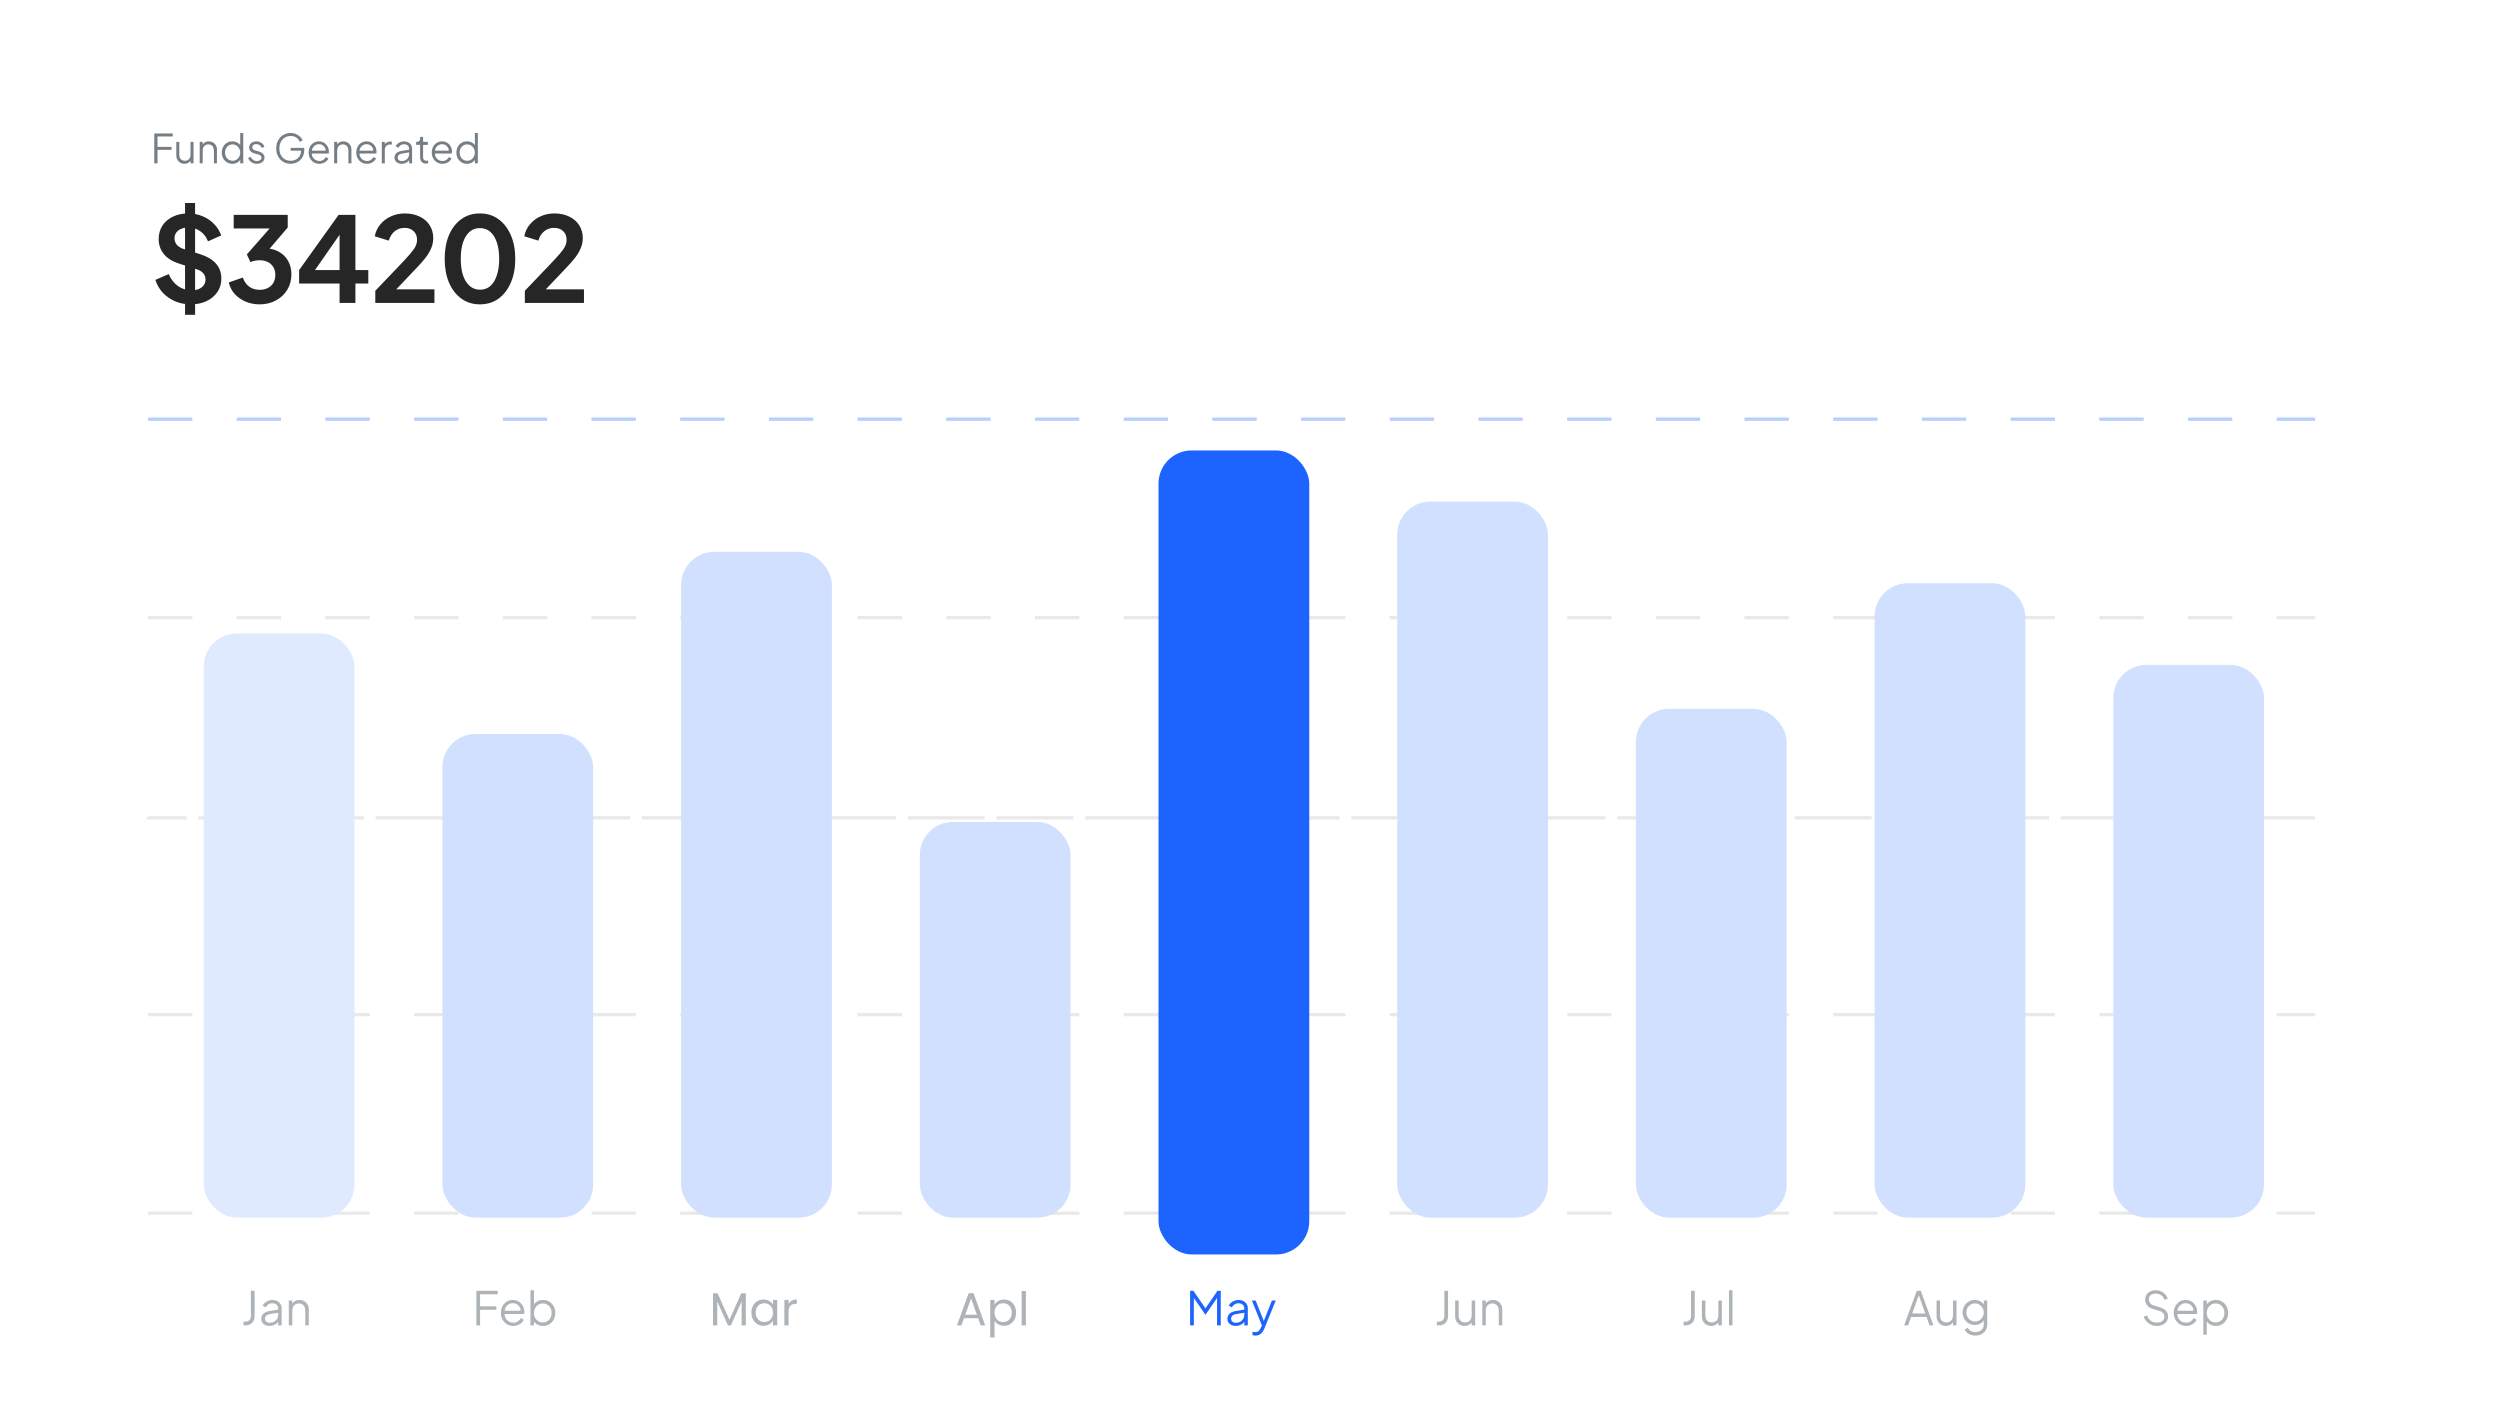
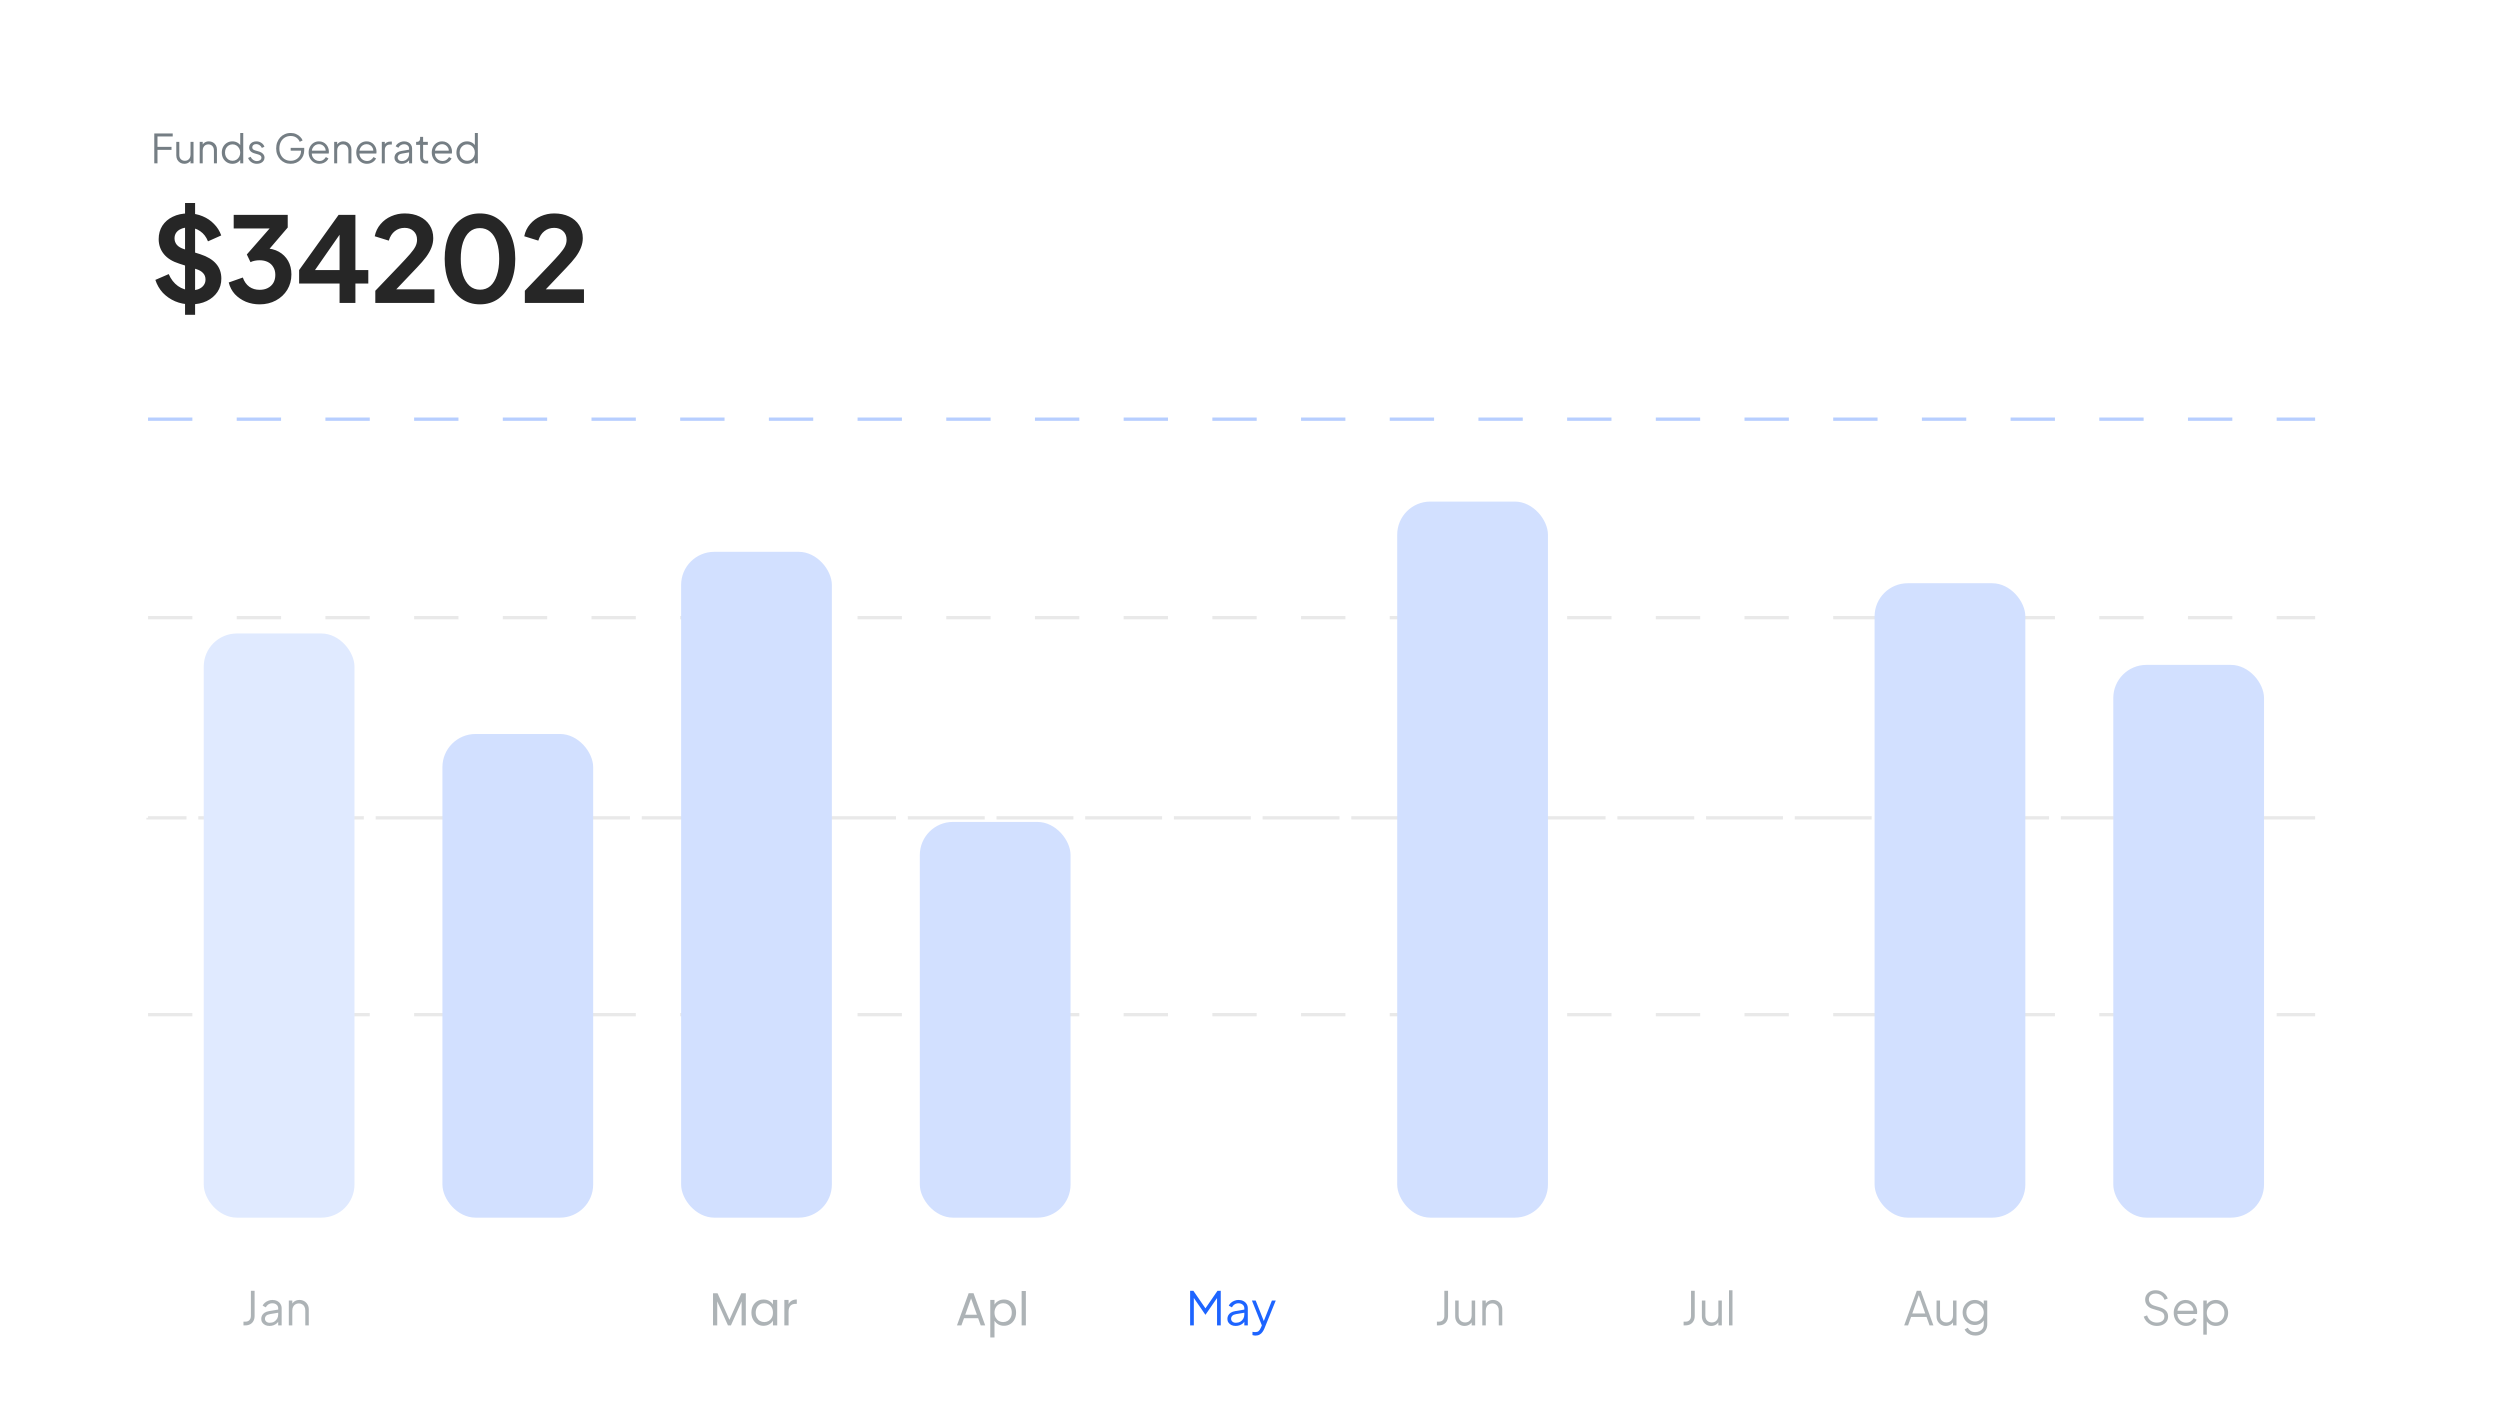
<svg xmlns="http://www.w3.org/2000/svg" width="398" height="224" viewBox="0 0 398 224" fill="none">
  <line opacity="0.32" x1="23.566" y1="66.733" x2="368.566" y2="66.733" stroke="#1D64FF" stroke-width="0.528" stroke-dasharray="7.06 7.06" />
  <line x1="23.566" y1="98.333" x2="368.566" y2="98.333" stroke="#262626" stroke-opacity="0.1" stroke-width="0.528" stroke-dasharray="7.06 7.06" />
  <path fill-rule="evenodd" clip-rule="evenodd" d="M368.566 130.197H23.566V130.197H368.566V130.197Z" stroke="#262626" stroke-opacity="0.1" stroke-width="0.528" stroke-dasharray="7.06 7.06" />
  <line x1="23.566" y1="161.533" x2="368.566" y2="161.533" stroke="#262626" stroke-opacity="0.1" stroke-width="0.528" stroke-dasharray="7.06 7.06" />
-   <line x1="23.566" y1="193.133" x2="368.566" y2="193.133" stroke="#262626" stroke-opacity="0.1" stroke-width="0.528" stroke-dasharray="7.06 7.06" />
  <rect x="32.434" y="100.85" width="24" height="93" rx="5.278" fill="#E0EAFF" />
  <rect x="70.434" y="116.85" width="24" height="77" rx="5.278" fill="#D2E0FF" />
  <rect x="108.434" y="87.85" width="24" height="106" rx="5.278" fill="#D2E0FF" />
  <rect x="146.434" y="130.85" width="24" height="63" rx="5.278" fill="#D2E0FF" />
  <g filter="url(#filter0_d_811_213)">
-     <rect x="184.434" y="65.85" width="24" height="128" rx="5.278" fill="#1D64FF" />
-   </g>
+     </g>
  <rect x="222.434" y="79.85" width="24" height="114" rx="5.278" fill="#D2E0FF" />
-   <rect x="260.434" y="112.85" width="24" height="81" rx="5.278" fill="#D2E0FF" />
  <rect x="298.434" y="92.85" width="24" height="101" rx="5.278" fill="#D2E0FF" />
  <rect x="336.434" y="105.85" width="24" height="88" rx="5.278" fill="#D2E0FF" />
  <path d="M24.561 26V21.247H27.496V21.725H25.072V23.378H27.305V23.856H25.072V26H24.561ZM29.348 26.077C29.11 26.077 28.893 26.021 28.698 25.911C28.502 25.796 28.347 25.639 28.232 25.439C28.121 25.234 28.066 25 28.066 24.737V22.58H28.544V24.679C28.544 24.862 28.581 25.024 28.653 25.164C28.729 25.3 28.834 25.407 28.965 25.483C29.102 25.56 29.257 25.598 29.431 25.598C29.606 25.598 29.761 25.56 29.897 25.483C30.033 25.402 30.139 25.29 30.216 25.145C30.293 24.996 30.331 24.82 30.331 24.616V22.58H30.809V26H30.331V25.337L30.439 25.362C30.358 25.583 30.22 25.758 30.025 25.885C29.829 26.013 29.604 26.077 29.348 26.077ZM31.793 26V22.58H32.272V23.244L32.163 23.218C32.248 22.997 32.387 22.823 32.578 22.695C32.774 22.568 32.999 22.504 33.254 22.504C33.497 22.504 33.714 22.559 33.905 22.67C34.101 22.78 34.254 22.933 34.364 23.129C34.479 23.32 34.537 23.537 34.537 23.78V26H34.058V23.965C34.058 23.756 34.02 23.58 33.943 23.435C33.871 23.291 33.767 23.18 33.631 23.104C33.499 23.023 33.346 22.982 33.171 22.982C32.997 22.982 32.842 23.023 32.706 23.104C32.57 23.18 32.463 23.293 32.387 23.442C32.31 23.586 32.272 23.761 32.272 23.965V26H31.793ZM36.995 26.077C36.676 26.077 36.389 26 36.133 25.847C35.878 25.689 35.676 25.477 35.527 25.209C35.383 24.937 35.31 24.63 35.31 24.29C35.31 23.946 35.383 23.639 35.527 23.371C35.676 23.104 35.876 22.893 36.127 22.74C36.382 22.582 36.671 22.504 36.995 22.504C37.288 22.504 37.55 22.568 37.779 22.695C38.009 22.823 38.19 22.995 38.322 23.212L38.245 23.346V21.17H38.724V26H38.245V25.234L38.322 25.305C38.203 25.551 38.024 25.743 37.786 25.879C37.552 26.011 37.288 26.077 36.995 26.077ZM37.02 25.598C37.25 25.598 37.456 25.541 37.639 25.426C37.826 25.311 37.973 25.156 38.079 24.96C38.19 24.76 38.245 24.537 38.245 24.29C38.245 24.044 38.19 23.822 38.079 23.627C37.973 23.427 37.826 23.269 37.639 23.154C37.456 23.04 37.25 22.982 37.02 22.982C36.795 22.982 36.59 23.04 36.408 23.154C36.225 23.269 36.08 23.425 35.974 23.62C35.872 23.816 35.821 24.039 35.821 24.29C35.821 24.537 35.872 24.76 35.974 24.96C36.08 25.156 36.223 25.311 36.401 25.426C36.584 25.541 36.791 25.598 37.02 25.598ZM40.893 26.077C40.565 26.077 40.278 25.994 40.031 25.828C39.785 25.662 39.606 25.436 39.495 25.151L39.898 24.96C39.995 25.169 40.131 25.334 40.306 25.458C40.484 25.581 40.68 25.643 40.893 25.643C41.097 25.643 41.269 25.594 41.41 25.496C41.55 25.394 41.62 25.262 41.62 25.1C41.62 24.981 41.586 24.888 41.518 24.82C41.45 24.747 41.371 24.692 41.282 24.654C41.193 24.616 41.114 24.588 41.046 24.571L40.555 24.43C40.24 24.341 40.012 24.216 39.872 24.054C39.732 23.892 39.661 23.705 39.661 23.493C39.661 23.293 39.712 23.118 39.815 22.97C39.917 22.821 40.055 22.706 40.229 22.625C40.404 22.544 40.597 22.504 40.81 22.504C41.099 22.504 41.361 22.58 41.594 22.733C41.833 22.882 42.001 23.091 42.099 23.359L41.69 23.55C41.605 23.359 41.482 23.21 41.32 23.104C41.163 22.993 40.986 22.938 40.791 22.938C40.599 22.938 40.446 22.986 40.331 23.084C40.217 23.182 40.159 23.305 40.159 23.454C40.159 23.569 40.189 23.661 40.248 23.729C40.308 23.797 40.376 23.848 40.453 23.882C40.533 23.916 40.603 23.941 40.663 23.958L41.231 24.124C41.507 24.205 41.722 24.331 41.875 24.501C42.033 24.671 42.111 24.871 42.111 25.1C42.111 25.288 42.058 25.456 41.952 25.604C41.85 25.753 41.707 25.87 41.524 25.955C41.342 26.036 41.131 26.077 40.893 26.077ZM46.276 26.077C45.94 26.077 45.631 26.017 45.35 25.898C45.07 25.775 44.825 25.604 44.617 25.387C44.413 25.166 44.253 24.907 44.138 24.609C44.023 24.311 43.966 23.984 43.966 23.627C43.966 23.269 44.023 22.942 44.138 22.644C44.253 22.346 44.413 22.087 44.617 21.866C44.825 21.645 45.07 21.474 45.35 21.355C45.631 21.232 45.94 21.17 46.276 21.17C46.599 21.17 46.888 21.228 47.143 21.343C47.403 21.457 47.62 21.606 47.794 21.789C47.973 21.968 48.1 22.157 48.177 22.357L47.718 22.58C47.598 22.291 47.416 22.064 47.169 21.898C46.922 21.732 46.624 21.649 46.276 21.649C45.927 21.649 45.616 21.732 45.344 21.898C45.072 22.064 44.859 22.295 44.706 22.593C44.553 22.887 44.477 23.231 44.477 23.627C44.477 24.018 44.553 24.363 44.706 24.66C44.859 24.958 45.072 25.19 45.344 25.356C45.616 25.517 45.927 25.598 46.276 25.598C46.586 25.598 46.865 25.53 47.111 25.394C47.362 25.258 47.56 25.073 47.705 24.839C47.849 24.601 47.922 24.328 47.922 24.022V23.761L48.151 23.99H46.276V23.544H48.432V23.939C48.432 24.25 48.377 24.537 48.266 24.801C48.156 25.06 48.002 25.285 47.807 25.477C47.611 25.668 47.382 25.817 47.118 25.923C46.858 26.026 46.578 26.077 46.276 26.077ZM50.833 26.077C50.514 26.077 50.225 26 49.965 25.847C49.71 25.689 49.508 25.475 49.359 25.203C49.21 24.93 49.136 24.622 49.136 24.277C49.136 23.933 49.208 23.629 49.353 23.365C49.497 23.097 49.693 22.887 49.94 22.733C50.191 22.58 50.471 22.504 50.782 22.504C51.028 22.504 51.248 22.55 51.439 22.644C51.635 22.733 51.8 22.857 51.937 23.014C52.073 23.167 52.177 23.342 52.249 23.537C52.322 23.729 52.358 23.927 52.358 24.131C52.358 24.173 52.355 24.222 52.351 24.277C52.347 24.328 52.341 24.382 52.332 24.437H49.442V23.99H52.058L51.828 24.182C51.866 23.948 51.839 23.739 51.745 23.556C51.656 23.369 51.526 23.223 51.356 23.116C51.186 23.006 50.994 22.95 50.782 22.95C50.569 22.95 50.371 23.006 50.188 23.116C50.01 23.227 49.869 23.382 49.767 23.582C49.665 23.778 49.625 24.012 49.646 24.284C49.625 24.556 49.667 24.794 49.774 24.998C49.884 25.198 50.033 25.354 50.22 25.464C50.412 25.575 50.616 25.63 50.833 25.63C51.084 25.63 51.294 25.57 51.464 25.451C51.635 25.332 51.773 25.183 51.879 25.005L52.287 25.222C52.219 25.375 52.115 25.517 51.975 25.649C51.834 25.777 51.666 25.881 51.471 25.962C51.279 26.038 51.067 26.077 50.833 26.077ZM53.201 26V22.58H53.68V23.244L53.571 23.218C53.656 22.997 53.795 22.823 53.986 22.695C54.182 22.568 54.407 22.504 54.662 22.504C54.905 22.504 55.122 22.559 55.313 22.67C55.509 22.78 55.662 22.933 55.772 23.129C55.887 23.32 55.945 23.537 55.945 23.78V26H55.466V23.965C55.466 23.756 55.428 23.58 55.351 23.435C55.279 23.291 55.175 23.18 55.039 23.104C54.907 23.023 54.754 22.982 54.579 22.982C54.405 22.982 54.25 23.023 54.114 23.104C53.977 23.18 53.871 23.293 53.795 23.442C53.718 23.586 53.68 23.761 53.68 23.965V26H53.201ZM58.415 26.077C58.096 26.077 57.807 26 57.548 25.847C57.292 25.689 57.09 25.475 56.941 25.203C56.793 24.93 56.718 24.622 56.718 24.277C56.718 23.933 56.791 23.629 56.935 23.365C57.08 23.097 57.275 22.887 57.522 22.733C57.773 22.58 58.054 22.504 58.364 22.504C58.611 22.504 58.83 22.55 59.021 22.644C59.217 22.733 59.383 22.857 59.519 23.014C59.655 23.167 59.759 23.342 59.832 23.537C59.904 23.729 59.94 23.927 59.94 24.131C59.94 24.173 59.938 24.222 59.934 24.277C59.929 24.328 59.923 24.382 59.915 24.437H57.024V23.99H59.64L59.41 24.182C59.449 23.948 59.421 23.739 59.328 23.556C59.238 23.369 59.109 23.223 58.938 23.116C58.768 23.006 58.577 22.95 58.364 22.95C58.152 22.95 57.954 23.006 57.771 23.116C57.592 23.227 57.452 23.382 57.35 23.582C57.248 23.778 57.207 24.012 57.229 24.284C57.207 24.556 57.25 24.794 57.356 24.998C57.467 25.198 57.616 25.354 57.803 25.464C57.994 25.575 58.198 25.63 58.415 25.63C58.666 25.63 58.877 25.57 59.047 25.451C59.217 25.332 59.355 25.183 59.462 25.005L59.87 25.222C59.802 25.375 59.698 25.517 59.557 25.649C59.417 25.777 59.249 25.881 59.053 25.962C58.862 26.038 58.649 26.077 58.415 26.077ZM60.784 26V22.58H61.262V23.142L61.198 23.059C61.279 22.897 61.401 22.77 61.562 22.676C61.728 22.582 61.928 22.536 62.162 22.536H62.379V23.014H62.079C61.832 23.014 61.634 23.091 61.486 23.244C61.337 23.397 61.262 23.614 61.262 23.895V26H60.784ZM63.928 26.077C63.712 26.077 63.518 26.036 63.348 25.955C63.178 25.87 63.044 25.755 62.946 25.611C62.848 25.466 62.799 25.3 62.799 25.113C62.799 24.934 62.837 24.773 62.914 24.628C62.99 24.479 63.11 24.354 63.271 24.252C63.433 24.15 63.639 24.078 63.89 24.035L65.23 23.812V24.245L64.005 24.45C63.758 24.492 63.58 24.571 63.469 24.686C63.363 24.801 63.309 24.937 63.309 25.094C63.309 25.247 63.369 25.377 63.488 25.483C63.611 25.59 63.769 25.643 63.96 25.643C64.194 25.643 64.398 25.594 64.573 25.496C64.747 25.394 64.883 25.258 64.981 25.088C65.079 24.918 65.128 24.728 65.128 24.52V23.652C65.128 23.448 65.053 23.282 64.904 23.154C64.756 23.027 64.562 22.963 64.324 22.963C64.115 22.963 63.933 23.016 63.775 23.123C63.618 23.225 63.501 23.359 63.424 23.525L62.99 23.288C63.054 23.144 63.154 23.012 63.29 22.893C63.431 22.774 63.59 22.68 63.769 22.612C63.947 22.54 64.132 22.504 64.324 22.504C64.575 22.504 64.796 22.553 64.987 22.651C65.183 22.748 65.334 22.884 65.44 23.059C65.551 23.229 65.606 23.427 65.606 23.652V26H65.128V25.317L65.198 25.387C65.138 25.515 65.045 25.632 64.917 25.738C64.794 25.84 64.647 25.923 64.477 25.987C64.311 26.047 64.128 26.077 63.928 26.077ZM67.836 26.038C67.53 26.038 67.294 25.949 67.128 25.77C66.962 25.592 66.879 25.337 66.879 25.005V23.059H66.248V22.58H66.407C66.552 22.58 66.666 22.534 66.751 22.44C66.837 22.342 66.879 22.221 66.879 22.076V21.789H67.358V22.58H68.111V23.059H67.358V25.005C67.358 25.12 67.375 25.222 67.409 25.311C67.443 25.396 67.5 25.464 67.581 25.515C67.666 25.566 67.779 25.592 67.919 25.592C67.953 25.592 67.993 25.59 68.04 25.585C68.087 25.581 68.127 25.577 68.162 25.573V26C68.111 26.013 68.053 26.021 67.989 26.026C67.925 26.034 67.874 26.038 67.836 26.038ZM70.434 26.077C70.115 26.077 69.826 26 69.566 25.847C69.311 25.689 69.109 25.475 68.96 25.203C68.811 24.93 68.737 24.622 68.737 24.277C68.737 23.933 68.809 23.629 68.954 23.365C69.098 23.097 69.294 22.887 69.541 22.733C69.792 22.58 70.072 22.504 70.383 22.504C70.629 22.504 70.849 22.55 71.04 22.644C71.236 22.733 71.401 22.857 71.538 23.014C71.674 23.167 71.778 23.342 71.85 23.537C71.922 23.729 71.959 23.927 71.959 24.131C71.959 24.173 71.957 24.222 71.952 24.277C71.948 24.328 71.942 24.382 71.933 24.437H69.043V23.99H71.659L71.429 24.182C71.467 23.948 71.44 23.739 71.346 23.556C71.257 23.369 71.127 23.223 70.957 23.116C70.787 23.006 70.596 22.95 70.383 22.95C70.17 22.95 69.972 23.006 69.79 23.116C69.611 23.227 69.471 23.382 69.368 23.582C69.266 23.778 69.226 24.012 69.247 24.284C69.226 24.556 69.268 24.794 69.375 24.998C69.485 25.198 69.634 25.354 69.821 25.464C70.013 25.575 70.217 25.63 70.434 25.63C70.685 25.63 70.895 25.57 71.066 25.451C71.236 25.332 71.374 25.183 71.48 25.005L71.888 25.222C71.82 25.375 71.716 25.517 71.576 25.649C71.436 25.777 71.267 25.881 71.072 25.962C70.88 26.038 70.668 26.077 70.434 26.077ZM74.346 26.077C74.027 26.077 73.74 26 73.485 25.847C73.23 25.689 73.028 25.477 72.879 25.209C72.734 24.937 72.662 24.63 72.662 24.29C72.662 23.946 72.734 23.639 72.879 23.371C73.028 23.104 73.228 22.893 73.479 22.74C73.734 22.582 74.023 22.504 74.346 22.504C74.64 22.504 74.901 22.568 75.131 22.695C75.361 22.823 75.541 22.995 75.673 23.212L75.597 23.346V21.17H76.075V26H75.597V25.234L75.673 25.305C75.554 25.551 75.376 25.743 75.137 25.879C74.903 26.011 74.64 26.077 74.346 26.077ZM74.372 25.598C74.602 25.598 74.808 25.541 74.991 25.426C75.178 25.311 75.325 25.156 75.431 24.96C75.541 24.76 75.597 24.537 75.597 24.29C75.597 24.044 75.541 23.822 75.431 23.627C75.325 23.427 75.178 23.269 74.991 23.154C74.808 23.04 74.602 22.982 74.372 22.982C74.146 22.982 73.942 23.04 73.759 23.154C73.576 23.269 73.432 23.425 73.326 23.62C73.223 23.816 73.172 24.039 73.172 24.29C73.172 24.537 73.223 24.76 73.326 24.96C73.432 25.156 73.574 25.311 73.753 25.426C73.936 25.541 74.142 25.598 74.372 25.598Z" fill="#5D686F" fill-opacity="0.85" />
  <path d="M30.363 48.454C29.472 48.454 28.643 48.291 27.878 47.965C27.125 47.639 26.472 47.187 25.92 46.61C25.381 46.02 24.985 45.336 24.734 44.558L26.861 43.635C27.2 44.439 27.69 45.072 28.33 45.537C28.97 45.988 29.691 46.214 30.494 46.214C30.946 46.214 31.335 46.145 31.662 46.007C32 45.857 32.258 45.656 32.433 45.405C32.621 45.154 32.716 44.853 32.716 44.501C32.716 44.087 32.59 43.748 32.339 43.485C32.101 43.209 31.737 42.995 31.247 42.845L28.555 41.979C27.464 41.64 26.642 41.132 26.09 40.454C25.537 39.776 25.261 38.98 25.261 38.063C25.261 37.26 25.456 36.551 25.845 35.936C26.246 35.321 26.799 34.844 27.501 34.506C28.217 34.154 29.032 33.978 29.948 33.978C30.789 33.978 31.561 34.129 32.264 34.43C32.967 34.719 33.569 35.127 34.071 35.654C34.586 36.168 34.968 36.777 35.219 37.48L33.111 38.421C32.835 37.718 32.421 37.179 31.869 36.802C31.316 36.413 30.676 36.219 29.948 36.219C29.522 36.219 29.145 36.294 28.819 36.444C28.493 36.583 28.235 36.783 28.047 37.047C27.872 37.298 27.784 37.599 27.784 37.95C27.784 38.34 27.909 38.685 28.16 38.986C28.411 39.274 28.794 39.5 29.308 39.663L31.887 40.473C33.004 40.837 33.839 41.339 34.391 41.979C34.956 42.619 35.238 43.41 35.238 44.351C35.238 45.154 35.031 45.863 34.617 46.478C34.203 47.093 33.632 47.576 32.904 47.927C32.176 48.279 31.329 48.454 30.363 48.454ZM29.459 50.111V32.322H31.059V50.111H29.459ZM41.327 48.454C40.562 48.454 39.834 48.316 39.143 48.04C38.466 47.752 37.882 47.35 37.393 46.836C36.916 46.308 36.59 45.687 36.414 44.972L38.654 44.181C38.88 44.821 39.225 45.311 39.689 45.65C40.154 45.976 40.7 46.139 41.327 46.139C41.829 46.139 42.262 46.045 42.626 45.857C43.002 45.668 43.297 45.399 43.511 45.047C43.724 44.683 43.831 44.257 43.831 43.767C43.831 43.278 43.724 42.864 43.511 42.525C43.31 42.173 43.021 41.904 42.645 41.715C42.268 41.527 41.823 41.433 41.308 41.433C41.07 41.433 40.819 41.458 40.555 41.508C40.304 41.558 40.078 41.634 39.878 41.734L39.294 40.511L42.927 36.369H37.205V34.204H45.807V36.219L42.155 40.492L42.193 39.532C43.034 39.544 43.768 39.726 44.395 40.078C45.023 40.429 45.512 40.912 45.864 41.527C46.215 42.142 46.391 42.864 46.391 43.692C46.391 44.595 46.171 45.411 45.732 46.139C45.293 46.854 44.69 47.419 43.925 47.833C43.159 48.247 42.293 48.454 41.327 48.454ZM54.059 48.228V45.141H47.62V42.995L53.908 34.204H56.581V42.995H58.633V45.141H56.581V48.228H54.059ZM49.503 43.918L49.051 42.995H54.059V36.219L54.717 36.426L49.503 43.918ZM59.749 48.228V46.29L63.551 42.318C64.305 41.527 64.882 40.9 65.283 40.435C65.698 39.958 65.986 39.55 66.149 39.212C66.312 38.873 66.394 38.528 66.394 38.176C66.394 37.587 66.206 37.122 65.829 36.783C65.465 36.444 64.995 36.275 64.417 36.275C63.815 36.275 63.294 36.451 62.855 36.802C62.416 37.141 62.096 37.643 61.895 38.308L59.655 37.612C59.806 36.871 60.113 36.231 60.577 35.691C61.042 35.139 61.606 34.719 62.272 34.43C62.949 34.129 63.664 33.978 64.417 33.978C65.321 33.978 66.112 34.142 66.789 34.468C67.48 34.794 68.013 35.252 68.389 35.842C68.778 36.432 68.973 37.122 68.973 37.913C68.973 38.415 68.879 38.91 68.691 39.4C68.502 39.889 68.22 40.391 67.844 40.906C67.467 41.408 66.978 41.973 66.375 42.6L63.081 46.064H69.161V48.228H59.749ZM76.403 48.454C75.286 48.454 74.307 48.153 73.466 47.551C72.625 46.949 71.966 46.101 71.489 45.01C71.025 43.918 70.793 42.65 70.793 41.207C70.793 39.751 71.025 38.484 71.489 37.404C71.954 36.325 72.606 35.484 73.447 34.882C74.288 34.28 75.267 33.978 76.384 33.978C77.526 33.978 78.511 34.28 79.339 34.882C80.18 35.484 80.839 36.331 81.316 37.423C81.793 38.503 82.031 39.764 82.031 41.207C82.031 42.65 81.793 43.918 81.316 45.01C80.851 46.089 80.199 46.936 79.358 47.551C78.517 48.153 77.532 48.454 76.403 48.454ZM76.421 46.12C77.061 46.12 77.607 45.926 78.059 45.537C78.511 45.135 78.856 44.57 79.094 43.842C79.345 43.102 79.471 42.224 79.471 41.207C79.471 40.191 79.345 39.318 79.094 38.59C78.856 37.85 78.504 37.285 78.04 36.896C77.588 36.507 77.036 36.313 76.384 36.313C75.756 36.313 75.217 36.507 74.765 36.896C74.313 37.285 73.962 37.85 73.711 38.59C73.472 39.318 73.353 40.191 73.353 41.207C73.353 42.211 73.472 43.083 73.711 43.824C73.962 44.551 74.313 45.116 74.765 45.518C75.229 45.919 75.781 46.12 76.421 46.12ZM83.556 48.228V46.29L87.358 42.318C88.111 41.527 88.689 40.9 89.09 40.435C89.504 39.958 89.793 39.55 89.956 39.212C90.119 38.873 90.201 38.528 90.201 38.176C90.201 37.587 90.013 37.122 89.636 36.783C89.272 36.444 88.802 36.275 88.224 36.275C87.622 36.275 87.101 36.451 86.662 36.802C86.223 37.141 85.903 37.643 85.702 38.308L83.462 37.612C83.612 36.871 83.92 36.231 84.384 35.691C84.849 35.139 85.413 34.719 86.078 34.43C86.756 34.129 87.471 33.978 88.224 33.978C89.128 33.978 89.918 34.142 90.596 34.468C91.286 34.794 91.82 35.252 92.196 35.842C92.585 36.432 92.78 37.122 92.78 37.913C92.78 38.415 92.686 38.91 92.497 39.4C92.309 39.889 92.027 40.391 91.65 40.906C91.274 41.408 90.784 41.973 90.182 42.6L86.888 46.064H92.968V48.228H83.556Z" fill="#262626" />
  <path opacity="0.5" d="M38.76 211V210.409H39.056C39.332 210.409 39.548 210.328 39.706 210.165C39.864 209.998 39.942 209.771 39.942 209.485V205.495H40.533V209.485C40.533 209.796 40.472 210.064 40.349 210.291C40.231 210.517 40.061 210.692 39.839 210.815C39.617 210.938 39.356 211 39.056 211H38.76ZM42.897 211.089C42.645 211.089 42.421 211.042 42.224 210.948C42.027 210.85 41.872 210.717 41.759 210.549C41.645 210.382 41.589 210.19 41.589 209.973C41.589 209.766 41.633 209.579 41.722 209.411C41.81 209.239 41.948 209.094 42.136 208.975C42.323 208.857 42.562 208.774 42.852 208.724L44.404 208.466V208.968L42.985 209.205C42.7 209.254 42.493 209.345 42.364 209.478C42.241 209.611 42.18 209.769 42.18 209.951C42.18 210.128 42.249 210.278 42.387 210.402C42.529 210.525 42.712 210.586 42.934 210.586C43.204 210.586 43.441 210.53 43.643 210.416C43.845 210.298 44.002 210.14 44.116 209.943C44.229 209.746 44.286 209.527 44.286 209.286V208.281C44.286 208.045 44.199 207.852 44.027 207.705C43.855 207.557 43.63 207.483 43.355 207.483C43.113 207.483 42.901 207.545 42.719 207.668C42.537 207.786 42.401 207.941 42.313 208.133L41.81 207.86C41.884 207.692 42 207.54 42.158 207.402C42.32 207.264 42.505 207.155 42.712 207.077C42.919 206.993 43.133 206.951 43.355 206.951C43.645 206.951 43.901 207.008 44.123 207.121C44.35 207.234 44.525 207.392 44.648 207.594C44.776 207.791 44.84 208.02 44.84 208.281V211H44.286V210.209L44.367 210.291C44.298 210.438 44.19 210.574 44.042 210.697C43.899 210.815 43.729 210.911 43.532 210.985C43.34 211.054 43.128 211.089 42.897 211.089ZM45.98 211V207.04H46.534V207.808L46.408 207.779C46.507 207.522 46.667 207.32 46.888 207.173C47.115 207.025 47.376 206.951 47.672 206.951C47.952 206.951 48.204 207.015 48.425 207.143C48.652 207.271 48.829 207.448 48.957 207.675C49.09 207.897 49.157 208.148 49.157 208.429V211H48.603V208.643C48.603 208.402 48.558 208.197 48.47 208.03C48.386 207.862 48.265 207.734 48.108 207.646C47.955 207.552 47.778 207.505 47.575 207.505C47.374 207.505 47.194 207.552 47.036 207.646C46.879 207.734 46.755 207.865 46.667 208.037C46.578 208.205 46.534 208.407 46.534 208.643V211H45.98Z" fill="#5D686F" />
-   <path opacity="0.5" d="M75.839 211V205.495H79.237V206.05H76.43V207.963H79.016V208.517H76.43V211H75.839ZM81.709 211.089C81.34 211.089 81.005 211 80.704 210.823C80.409 210.64 80.175 210.392 80.002 210.076C79.83 209.761 79.744 209.404 79.744 209.005C79.744 208.606 79.828 208.254 79.995 207.948C80.162 207.638 80.389 207.394 80.675 207.217C80.965 207.04 81.29 206.951 81.65 206.951C81.936 206.951 82.189 207.005 82.411 207.114C82.638 207.217 82.83 207.36 82.987 207.542C83.145 207.719 83.266 207.921 83.35 208.148C83.433 208.37 83.475 208.599 83.475 208.835C83.475 208.884 83.473 208.941 83.468 209.005C83.463 209.064 83.455 209.126 83.446 209.19H80.099V208.673H83.128L82.862 208.894C82.906 208.623 82.874 208.382 82.766 208.17C82.662 207.953 82.512 207.783 82.315 207.66C82.118 207.532 81.896 207.468 81.65 207.468C81.404 207.468 81.175 207.532 80.963 207.66C80.756 207.788 80.594 207.968 80.475 208.2C80.357 208.426 80.31 208.697 80.335 209.012C80.31 209.328 80.36 209.604 80.483 209.84C80.611 210.071 80.783 210.251 81 210.379C81.222 210.507 81.458 210.571 81.709 210.571C82 210.571 82.244 210.502 82.441 210.365C82.638 210.227 82.798 210.054 82.921 209.847L83.394 210.099C83.315 210.276 83.194 210.441 83.032 210.594C82.869 210.741 82.675 210.862 82.448 210.956C82.227 211.044 81.98 211.089 81.709 211.089ZM86.454 211.089C86.115 211.089 85.807 211.012 85.531 210.86C85.26 210.702 85.056 210.48 84.918 210.195L85.006 210.113V211H84.452V205.407H85.006V207.926L84.918 207.771C85.075 207.52 85.285 207.32 85.546 207.173C85.812 207.025 86.115 206.951 86.454 206.951C86.829 206.951 87.161 207.042 87.452 207.224C87.748 207.402 87.979 207.646 88.147 207.956C88.319 208.266 88.405 208.621 88.405 209.02C88.405 209.414 88.319 209.769 88.147 210.084C87.979 210.394 87.748 210.64 87.452 210.823C87.161 211 86.829 211.089 86.454 211.089ZM86.425 210.535C86.691 210.535 86.927 210.468 87.134 210.335C87.346 210.202 87.511 210.022 87.629 209.796C87.752 209.564 87.814 209.306 87.814 209.02C87.814 208.729 87.752 208.471 87.629 208.244C87.511 208.017 87.346 207.838 87.134 207.705C86.927 207.572 86.691 207.505 86.425 207.505C86.159 207.505 85.918 207.572 85.701 207.705C85.489 207.838 85.319 208.02 85.191 208.251C85.068 208.478 85.006 208.734 85.006 209.02C85.006 209.306 85.068 209.564 85.191 209.796C85.319 210.022 85.489 210.202 85.701 210.335C85.918 210.468 86.159 210.535 86.425 210.535Z" fill="#5D686F" />
  <path opacity="0.5" d="M118.736 205.887V211H118.064V207.187L116.364 211H115.891L114.184 207.18V211H113.512V205.887H114.236L116.128 210.113L118.019 205.887H118.736ZM119.625 208.961C119.625 208.547 119.709 208.185 119.876 207.875C120.044 207.559 120.273 207.315 120.563 207.143C120.859 206.971 121.187 206.884 121.546 206.884C121.901 206.884 122.209 206.961 122.47 207.114C122.731 207.266 122.925 207.458 123.053 207.69V206.951H123.733V211H123.053V210.246C122.92 210.483 122.721 210.68 122.455 210.837C122.194 210.99 121.888 211.066 121.539 211.066C121.179 211.066 120.854 210.978 120.563 210.801C120.273 210.623 120.044 210.374 119.876 210.054C119.709 209.734 119.625 209.37 119.625 208.961ZM123.053 208.968C123.053 208.663 122.992 208.397 122.869 208.17C122.746 207.944 122.578 207.771 122.366 207.653C122.159 207.53 121.93 207.468 121.679 207.468C121.428 207.468 121.199 207.527 120.992 207.646C120.785 207.764 120.62 207.936 120.497 208.163C120.374 208.389 120.312 208.655 120.312 208.961C120.312 209.271 120.374 209.542 120.497 209.773C120.62 210 120.785 210.175 120.992 210.298C121.199 210.416 121.428 210.475 121.679 210.475C121.93 210.475 122.159 210.416 122.366 210.298C122.578 210.175 122.746 210 122.869 209.773C122.992 209.542 123.053 209.273 123.053 208.968ZM125.542 207.609C125.66 207.377 125.827 207.197 126.044 207.069C126.266 206.941 126.534 206.877 126.85 206.877V207.572H126.672C125.919 207.572 125.542 207.98 125.542 208.798V211H124.869V206.951H125.542V207.609Z" fill="#5D686F" />
  <path opacity="0.5" d="M155.718 209.855H153.472L153.058 211H152.349L154.211 205.88H154.986L156.841 211H156.132L155.718 209.855ZM155.526 209.308L154.595 206.707L153.664 209.308H155.526ZM158.325 207.697C158.458 207.466 158.655 207.274 158.916 207.121C159.182 206.963 159.49 206.884 159.84 206.884C160.199 206.884 160.524 206.971 160.815 207.143C161.11 207.315 161.342 207.559 161.509 207.875C161.677 208.185 161.761 208.547 161.761 208.961C161.761 209.37 161.677 209.734 161.509 210.054C161.342 210.374 161.11 210.623 160.815 210.801C160.524 210.978 160.199 211.066 159.84 211.066C159.495 211.066 159.189 210.99 158.923 210.837C158.662 210.68 158.463 210.485 158.325 210.254V212.921H157.653V206.951H158.325V207.697ZM161.074 208.961C161.074 208.655 161.012 208.389 160.889 208.163C160.766 207.936 160.598 207.764 160.386 207.646C160.18 207.527 159.95 207.468 159.699 207.468C159.453 207.468 159.224 207.53 159.012 207.653C158.805 207.771 158.638 207.946 158.51 208.178C158.387 208.404 158.325 208.668 158.325 208.968C158.325 209.273 158.387 209.542 158.51 209.773C158.638 210 158.805 210.175 159.012 210.298C159.224 210.416 159.453 210.475 159.699 210.475C159.95 210.475 160.18 210.416 160.386 210.298C160.598 210.175 160.766 210 160.889 209.773C161.012 209.542 161.074 209.271 161.074 208.961ZM163.318 205.532V211H162.646V205.532H163.318Z" fill="#5D686F" />
  <path d="M189.467 211V205.495H189.984L192.053 208.495H191.765L193.826 205.495H194.344V211H193.753V206.293L193.945 206.367L191.92 209.301H191.891L189.873 206.367L190.058 206.293V211H189.467ZM196.708 211.089C196.456 211.089 196.232 211.042 196.035 210.948C195.838 210.85 195.683 210.717 195.57 210.549C195.456 210.382 195.4 210.19 195.4 209.973C195.4 209.766 195.444 209.579 195.533 209.411C195.621 209.239 195.759 209.094 195.947 208.975C196.134 208.857 196.373 208.774 196.663 208.724L198.215 208.466V208.968L196.796 209.205C196.511 209.254 196.304 209.345 196.176 209.478C196.052 209.611 195.991 209.769 195.991 209.951C195.991 210.128 196.06 210.278 196.198 210.402C196.341 210.525 196.523 210.586 196.745 210.586C197.015 210.586 197.252 210.53 197.454 210.416C197.656 210.298 197.813 210.14 197.927 209.943C198.04 209.746 198.097 209.527 198.097 209.286V208.281C198.097 208.045 198.01 207.852 197.838 207.705C197.666 207.557 197.442 207.483 197.166 207.483C196.924 207.483 196.713 207.545 196.53 207.668C196.348 207.786 196.213 207.941 196.124 208.133L195.621 207.86C195.695 207.692 195.811 207.54 195.969 207.402C196.131 207.264 196.316 207.155 196.523 207.077C196.73 206.993 196.944 206.951 197.166 206.951C197.456 206.951 197.712 207.008 197.934 207.121C198.161 207.234 198.336 207.392 198.459 207.594C198.587 207.791 198.651 208.02 198.651 208.281V211H198.097V210.209L198.178 210.291C198.109 210.438 198.001 210.574 197.853 210.697C197.71 210.815 197.54 210.911 197.343 210.985C197.151 211.054 196.939 211.089 196.708 211.089ZM199.872 212.626C199.793 212.626 199.712 212.618 199.628 212.603C199.549 212.594 199.471 212.574 199.392 212.544V212.027C199.441 212.032 199.503 212.039 199.576 212.049C199.655 212.064 199.734 212.071 199.813 212.071C200.054 212.071 200.239 212.02 200.367 211.916C200.495 211.818 200.621 211.626 200.744 211.34L200.995 210.749L200.98 211.236L199.303 207.04H199.902L201.276 210.505H201.121L202.488 207.04H203.101L201.291 211.502C201.212 211.695 201.111 211.877 200.988 212.049C200.869 212.222 200.719 212.36 200.537 212.463C200.355 212.571 200.133 212.626 199.872 212.626Z" fill="#1D64FF" />
  <path opacity="0.5" d="M228.757 211V210.409H229.052C229.328 210.409 229.545 210.328 229.702 210.165C229.86 209.998 229.939 209.771 229.939 209.485V205.495H230.53V209.485C230.53 209.796 230.468 210.064 230.345 210.291C230.227 210.517 230.057 210.692 229.835 210.815C229.614 210.938 229.353 211 229.052 211H228.757ZM233.152 211.089C232.876 211.089 232.624 211.025 232.398 210.897C232.171 210.764 231.991 210.581 231.858 210.35C231.73 210.113 231.666 209.842 231.666 209.537V207.04H232.221V209.471C232.221 209.682 232.262 209.87 232.346 210.032C232.435 210.19 232.555 210.313 232.708 210.402C232.866 210.49 233.046 210.535 233.248 210.535C233.45 210.535 233.629 210.49 233.787 210.402C233.945 210.308 234.068 210.177 234.156 210.01C234.245 209.838 234.289 209.633 234.289 209.397V207.04H234.844V211H234.289V210.232L234.415 210.261C234.321 210.517 234.161 210.719 233.935 210.867C233.708 211.015 233.447 211.089 233.152 211.089ZM235.983 211V207.04H236.537V207.808L236.412 207.779C236.51 207.522 236.67 207.32 236.892 207.173C237.119 207.025 237.38 206.951 237.675 206.951C237.956 206.951 238.207 207.015 238.429 207.143C238.655 207.271 238.833 207.448 238.961 207.675C239.094 207.897 239.16 208.148 239.16 208.429V211H238.606V208.643C238.606 208.402 238.562 208.197 238.473 208.03C238.389 207.862 238.269 207.734 238.111 207.646C237.958 207.552 237.781 207.505 237.579 207.505C237.377 207.505 237.197 207.552 237.04 207.646C236.882 207.734 236.759 207.865 236.67 208.037C236.582 208.205 236.537 208.407 236.537 208.643V211H235.983Z" fill="#5D686F" />
  <path opacity="0.5" d="M268.03 211V210.409H268.326C268.602 210.409 268.818 210.328 268.976 210.165C269.134 209.998 269.212 209.771 269.212 209.485V205.495H269.803V209.485C269.803 209.796 269.742 210.064 269.619 210.291C269.501 210.517 269.331 210.692 269.109 210.815C268.887 210.938 268.626 211 268.326 211H268.03ZM272.425 211.089C272.149 211.089 271.898 211.025 271.671 210.897C271.445 210.764 271.265 210.581 271.132 210.35C271.004 210.113 270.94 209.842 270.94 209.537V207.04H271.494V209.471C271.494 209.682 271.536 209.87 271.62 210.032C271.708 210.19 271.829 210.313 271.982 210.402C272.139 210.49 272.319 210.535 272.521 210.535C272.723 210.535 272.903 210.49 273.06 210.402C273.218 210.308 273.341 210.177 273.43 210.01C273.519 209.838 273.563 209.633 273.563 209.397V207.04H274.117V211H273.563V210.232L273.689 210.261C273.595 210.517 273.435 210.719 273.208 210.867C272.982 211.015 272.721 211.089 272.425 211.089ZM275.257 211V205.407H275.811V211H275.257Z" fill="#5D686F" />
  <path opacity="0.5" d="M303.144 211L305.153 205.495H305.789L307.798 211H307.178L306.705 209.655H304.244L303.764 211H303.144ZM304.437 209.101H306.498L305.382 205.939H305.56L304.437 209.101ZM309.783 211.089C309.507 211.089 309.256 211.025 309.029 210.897C308.803 210.764 308.623 210.581 308.49 210.35C308.362 210.113 308.298 209.842 308.298 209.537V207.04H308.852V209.471C308.852 209.682 308.894 209.87 308.977 210.032C309.066 210.19 309.187 210.313 309.34 210.402C309.497 210.49 309.677 210.535 309.879 210.535C310.081 210.535 310.261 210.49 310.418 210.402C310.576 210.308 310.699 210.177 310.788 210.01C310.876 209.838 310.921 209.633 310.921 209.397V207.04H311.475V211H310.921V210.232L311.046 210.261C310.953 210.517 310.793 210.719 310.566 210.867C310.339 211.015 310.078 211.089 309.783 211.089ZM314.491 212.626C314.22 212.626 313.969 212.584 313.738 212.5C313.511 212.416 313.314 212.3 313.147 212.153C312.984 212.01 312.858 211.842 312.77 211.65L313.28 211.377C313.358 211.564 313.499 211.727 313.701 211.864C313.903 212.002 314.161 212.071 314.477 212.071C314.718 212.071 314.94 212.025 315.141 211.931C315.343 211.837 315.506 211.699 315.629 211.517C315.752 211.335 315.814 211.111 315.814 210.845V209.966L315.903 210.047C315.765 210.333 315.56 210.554 315.289 210.712C315.018 210.865 314.723 210.941 314.403 210.941C314.033 210.941 313.701 210.852 313.405 210.675C313.11 210.498 312.876 210.259 312.703 209.958C312.536 209.653 312.452 209.315 312.452 208.946C312.452 208.572 312.536 208.234 312.703 207.934C312.876 207.633 313.107 207.394 313.398 207.217C313.693 207.04 314.028 206.951 314.403 206.951C314.723 206.951 315.013 207.025 315.274 207.173C315.54 207.32 315.75 207.52 315.903 207.771L315.814 207.926V207.04H316.368V210.845C316.368 211.185 316.287 211.488 316.124 211.754C315.967 212.025 315.745 212.236 315.459 212.389C315.178 212.547 314.856 212.626 314.491 212.626ZM314.432 210.387C314.688 210.387 314.92 210.323 315.127 210.195C315.334 210.062 315.499 209.887 315.622 209.67C315.75 209.448 315.814 209.207 315.814 208.946C315.814 208.685 315.75 208.446 315.622 208.229C315.499 208.008 315.334 207.833 315.127 207.705C314.92 207.572 314.688 207.505 314.432 207.505C314.171 207.505 313.935 207.572 313.723 207.705C313.511 207.833 313.344 208.005 313.22 208.222C313.102 208.439 313.043 208.68 313.043 208.946C313.043 209.207 313.102 209.448 313.22 209.67C313.344 209.887 313.509 210.062 313.715 210.195C313.927 210.323 314.166 210.387 314.432 210.387Z" fill="#5D686F" />
  <path opacity="0.5" d="M343.379 211.089C343.03 211.089 342.712 211.022 342.426 210.889C342.141 210.756 341.899 210.579 341.702 210.357C341.505 210.131 341.365 209.882 341.281 209.611L341.813 209.411C341.941 209.786 342.141 210.071 342.411 210.269C342.682 210.461 343.005 210.557 343.379 210.557C343.616 210.557 343.823 210.52 344 210.446C344.182 210.367 344.323 210.259 344.421 210.121C344.52 209.983 344.569 209.823 344.569 209.64C344.569 209.37 344.495 209.16 344.347 209.012C344.2 208.865 343.988 208.751 343.712 208.673L342.722 208.377C342.333 208.264 342.032 208.074 341.82 207.808C341.614 207.542 341.51 207.239 341.51 206.899C341.51 206.609 341.581 206.352 341.724 206.131C341.867 205.904 342.062 205.727 342.308 205.599C342.559 205.471 342.842 205.407 343.158 205.407C343.488 205.407 343.783 205.468 344.044 205.591C344.31 205.71 344.535 205.867 344.717 206.064C344.899 206.261 345.03 206.481 345.108 206.722L344.591 206.929C344.473 206.604 344.288 206.357 344.037 206.19C343.791 206.022 343.5 205.939 343.165 205.939C342.953 205.939 342.766 205.976 342.604 206.05C342.446 206.123 342.323 206.229 342.234 206.367C342.145 206.505 342.101 206.668 342.101 206.855C342.101 207.082 342.173 207.286 342.315 207.468C342.458 207.646 342.677 207.779 342.973 207.867L343.845 208.126C344.278 208.254 344.606 208.439 344.828 208.68C345.049 208.921 345.16 209.224 345.16 209.589C345.16 209.884 345.084 210.145 344.931 210.372C344.783 210.594 344.574 210.768 344.303 210.897C344.037 211.025 343.729 211.089 343.379 211.089ZM348.023 211.089C347.654 211.089 347.319 211 347.018 210.823C346.723 210.64 346.489 210.392 346.316 210.076C346.144 209.761 346.058 209.404 346.058 209.005C346.058 208.606 346.141 208.254 346.309 207.948C346.476 207.638 346.703 207.394 346.989 207.217C347.279 207.04 347.604 206.951 347.964 206.951C348.25 206.951 348.503 207.005 348.725 207.114C348.952 207.217 349.144 207.36 349.301 207.542C349.459 207.719 349.58 207.921 349.663 208.148C349.747 208.37 349.789 208.599 349.789 208.835C349.789 208.884 349.787 208.941 349.782 209.005C349.777 209.064 349.769 209.126 349.759 209.19H346.412V208.673H349.442L349.176 208.894C349.22 208.623 349.188 208.382 349.08 208.17C348.976 207.953 348.826 207.783 348.629 207.66C348.432 207.532 348.21 207.468 347.964 207.468C347.718 207.468 347.489 207.532 347.277 207.66C347.07 207.788 346.907 207.968 346.789 208.2C346.671 208.426 346.624 208.697 346.649 209.012C346.624 209.328 346.673 209.604 346.797 209.84C346.925 210.071 347.097 210.251 347.314 210.379C347.535 210.507 347.772 210.571 348.023 210.571C348.314 210.571 348.558 210.502 348.755 210.365C348.952 210.227 349.112 210.054 349.235 209.847L349.708 210.099C349.629 210.276 349.508 210.441 349.346 210.594C349.183 210.741 348.989 210.862 348.762 210.956C348.54 211.044 348.294 211.089 348.023 211.089ZM350.766 212.478V207.04H351.32V207.926L351.232 207.771C351.389 207.52 351.599 207.32 351.86 207.173C352.126 207.025 352.429 206.951 352.768 206.951C353.143 206.951 353.475 207.042 353.766 207.224C354.061 207.402 354.293 207.646 354.46 207.956C354.633 208.266 354.719 208.621 354.719 209.02C354.719 209.414 354.633 209.769 354.46 210.084C354.293 210.394 354.061 210.64 353.766 210.823C353.475 211 353.143 211.089 352.768 211.089C352.429 211.089 352.121 211.012 351.845 210.86C351.574 210.702 351.369 210.48 351.232 210.195L351.32 210.113V212.478H350.766ZM352.739 210.535C353.005 210.535 353.241 210.468 353.448 210.335C353.66 210.202 353.825 210.022 353.943 209.796C354.066 209.564 354.128 209.306 354.128 209.02C354.128 208.729 354.066 208.471 353.943 208.244C353.825 208.017 353.66 207.838 353.448 207.705C353.241 207.572 353.005 207.505 352.739 207.505C352.473 207.505 352.232 207.572 352.015 207.705C351.803 207.838 351.633 208.02 351.505 208.251C351.382 208.478 351.32 208.734 351.32 209.02C351.32 209.306 351.382 209.564 351.505 209.796C351.633 210.022 351.803 210.202 352.015 210.335C352.232 210.468 352.473 210.535 352.739 210.535Z" fill="#5D686F" />
  <defs>
    <filter id="filter0_d_811_213" x="160.434" y="47.71" width="72" height="176" filterUnits="userSpaceOnUse" color-interpolation-filters="sRGB">
      <feFlood flood-opacity="0" result="BackgroundImageFix" />
      <feColorMatrix in="SourceAlpha" type="matrix" values="0 0 0 0 0 0 0 0 0 0 0 0 0 0 0 0 0 0 127 0" result="hardAlpha" />
      <feOffset dy="5.86" />
      <feGaussianBlur stdDeviation="12" />
      <feComposite in2="hardAlpha" operator="out" />
      <feColorMatrix type="matrix" values="0 0 0 0 0.114 0 0 0 0 0.392 0 0 0 0 1 0 0 0 0.43 0" />
      <feBlend mode="normal" in2="BackgroundImageFix" result="effect1_dropShadow_811_213" />
      <feBlend mode="normal" in="SourceGraphic" in2="effect1_dropShadow_811_213" result="shape" />
    </filter>
  </defs>
</svg>